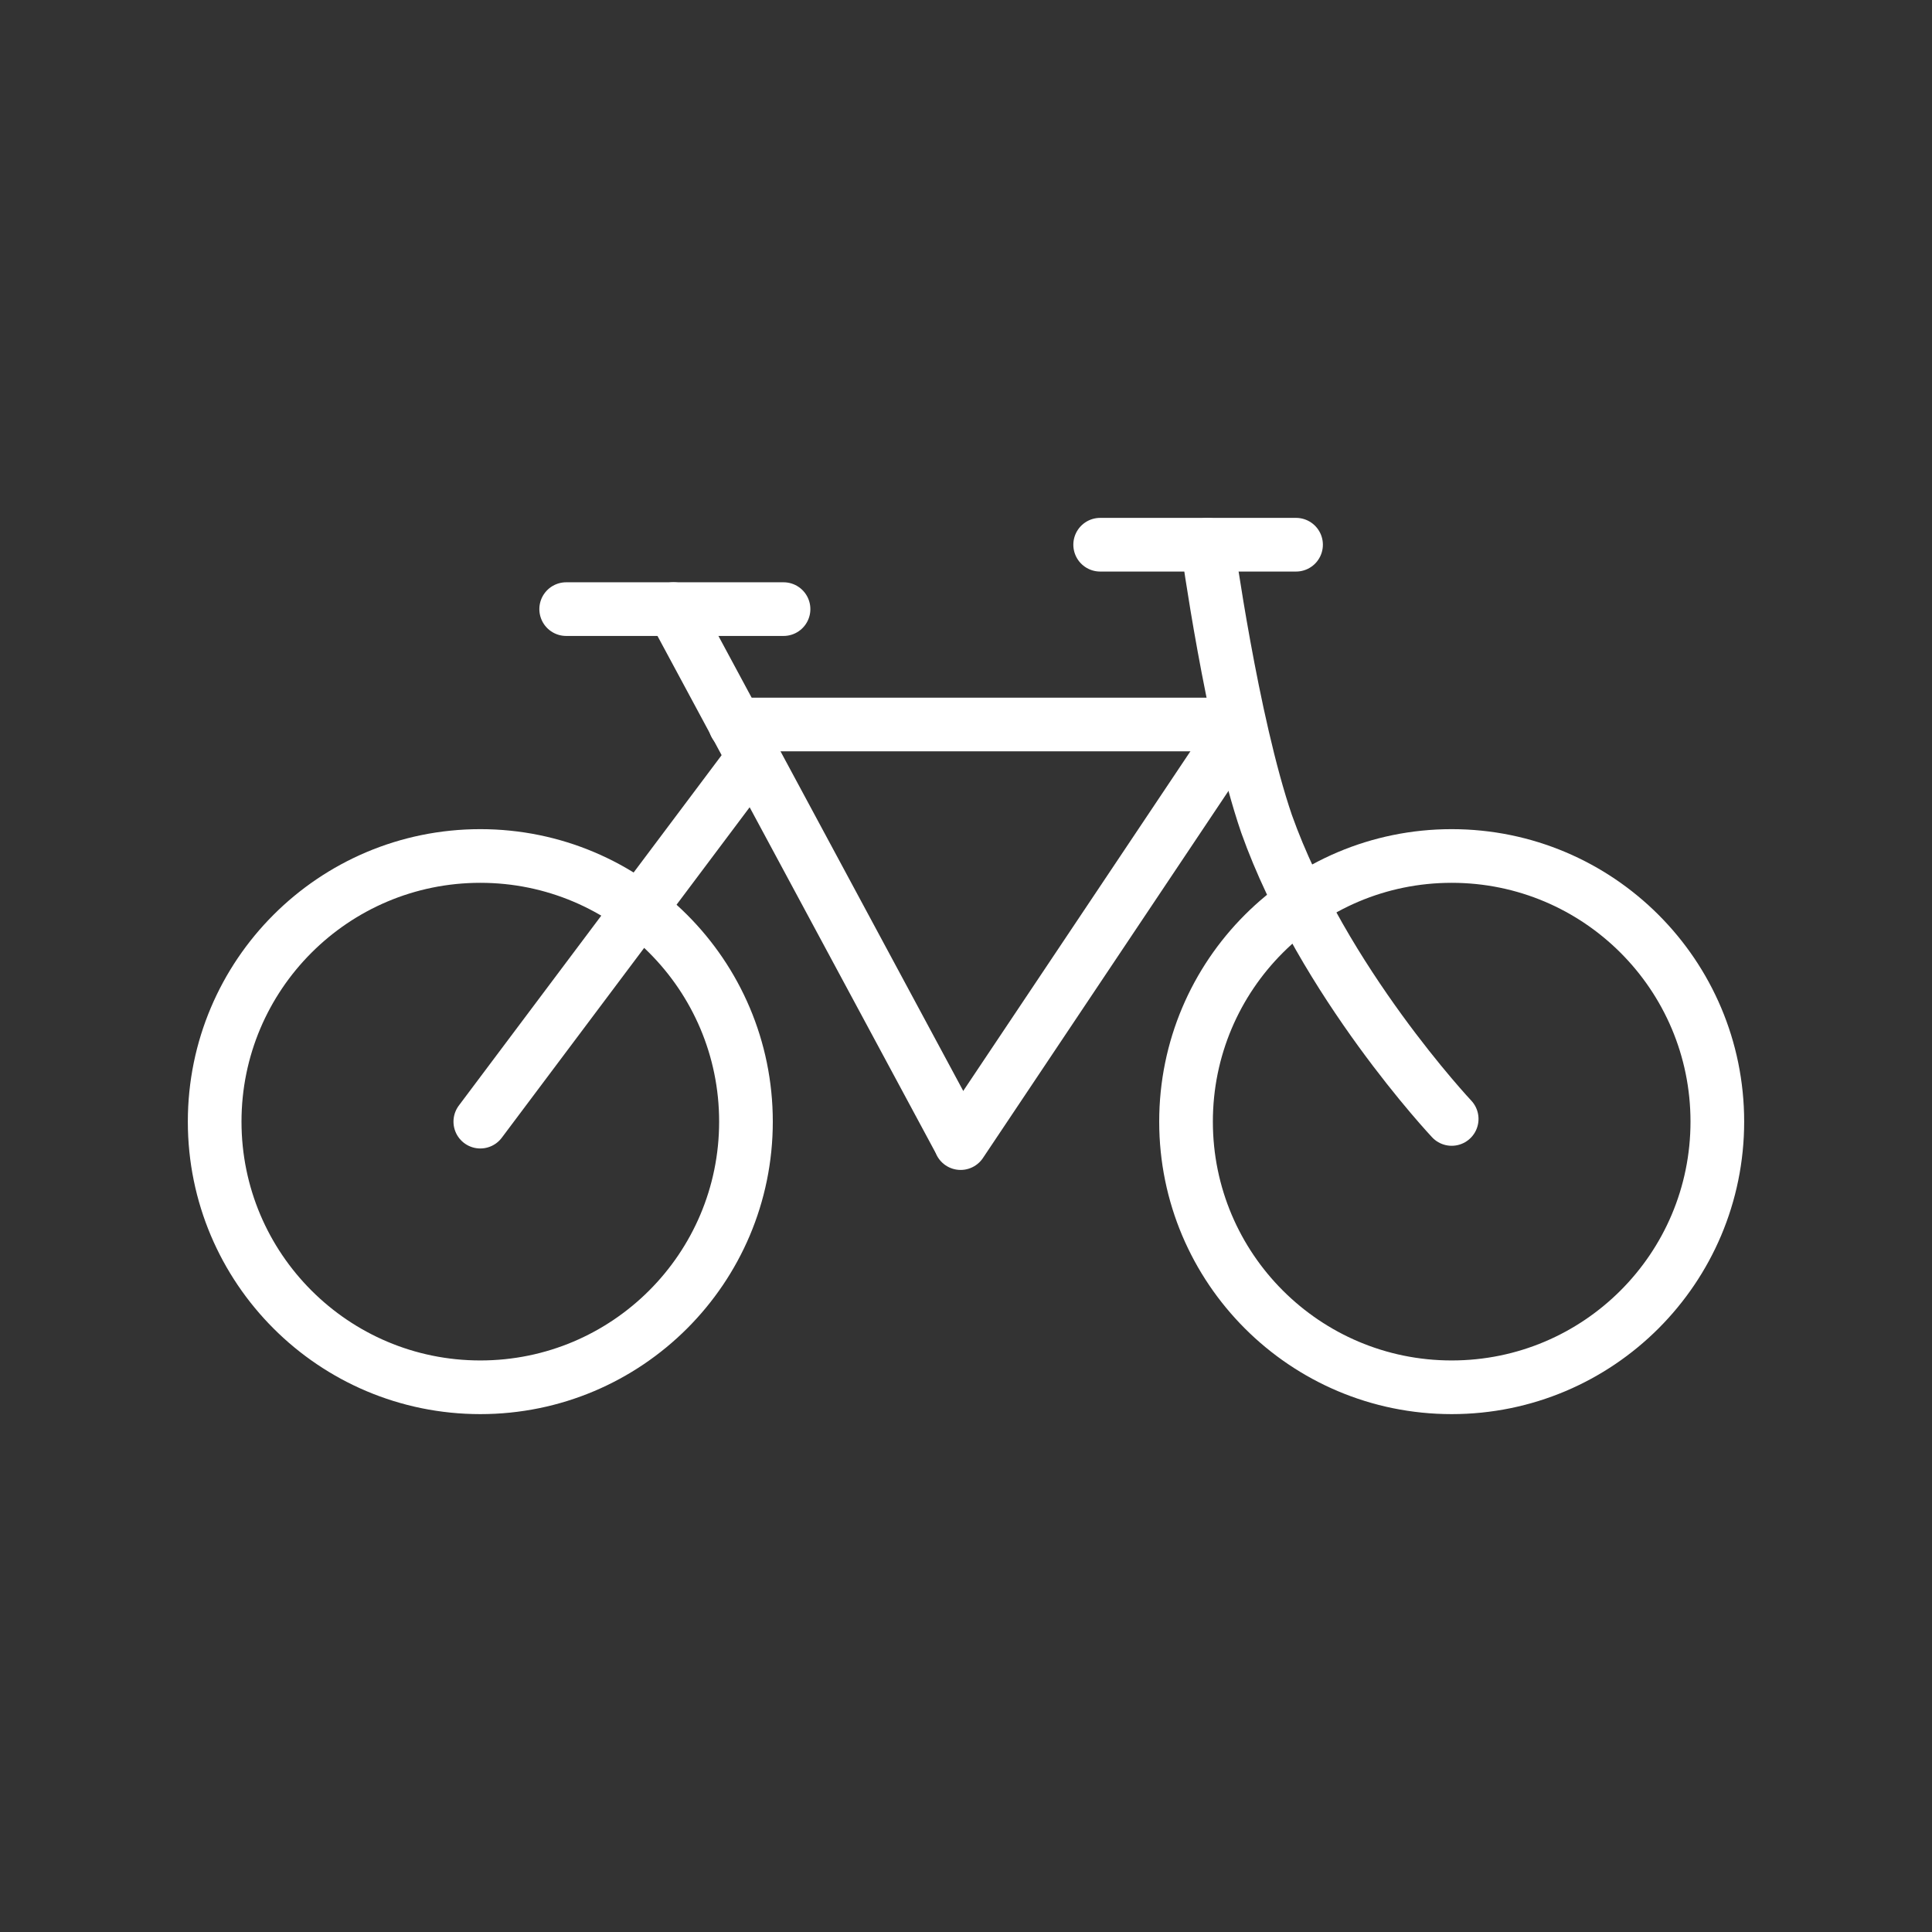
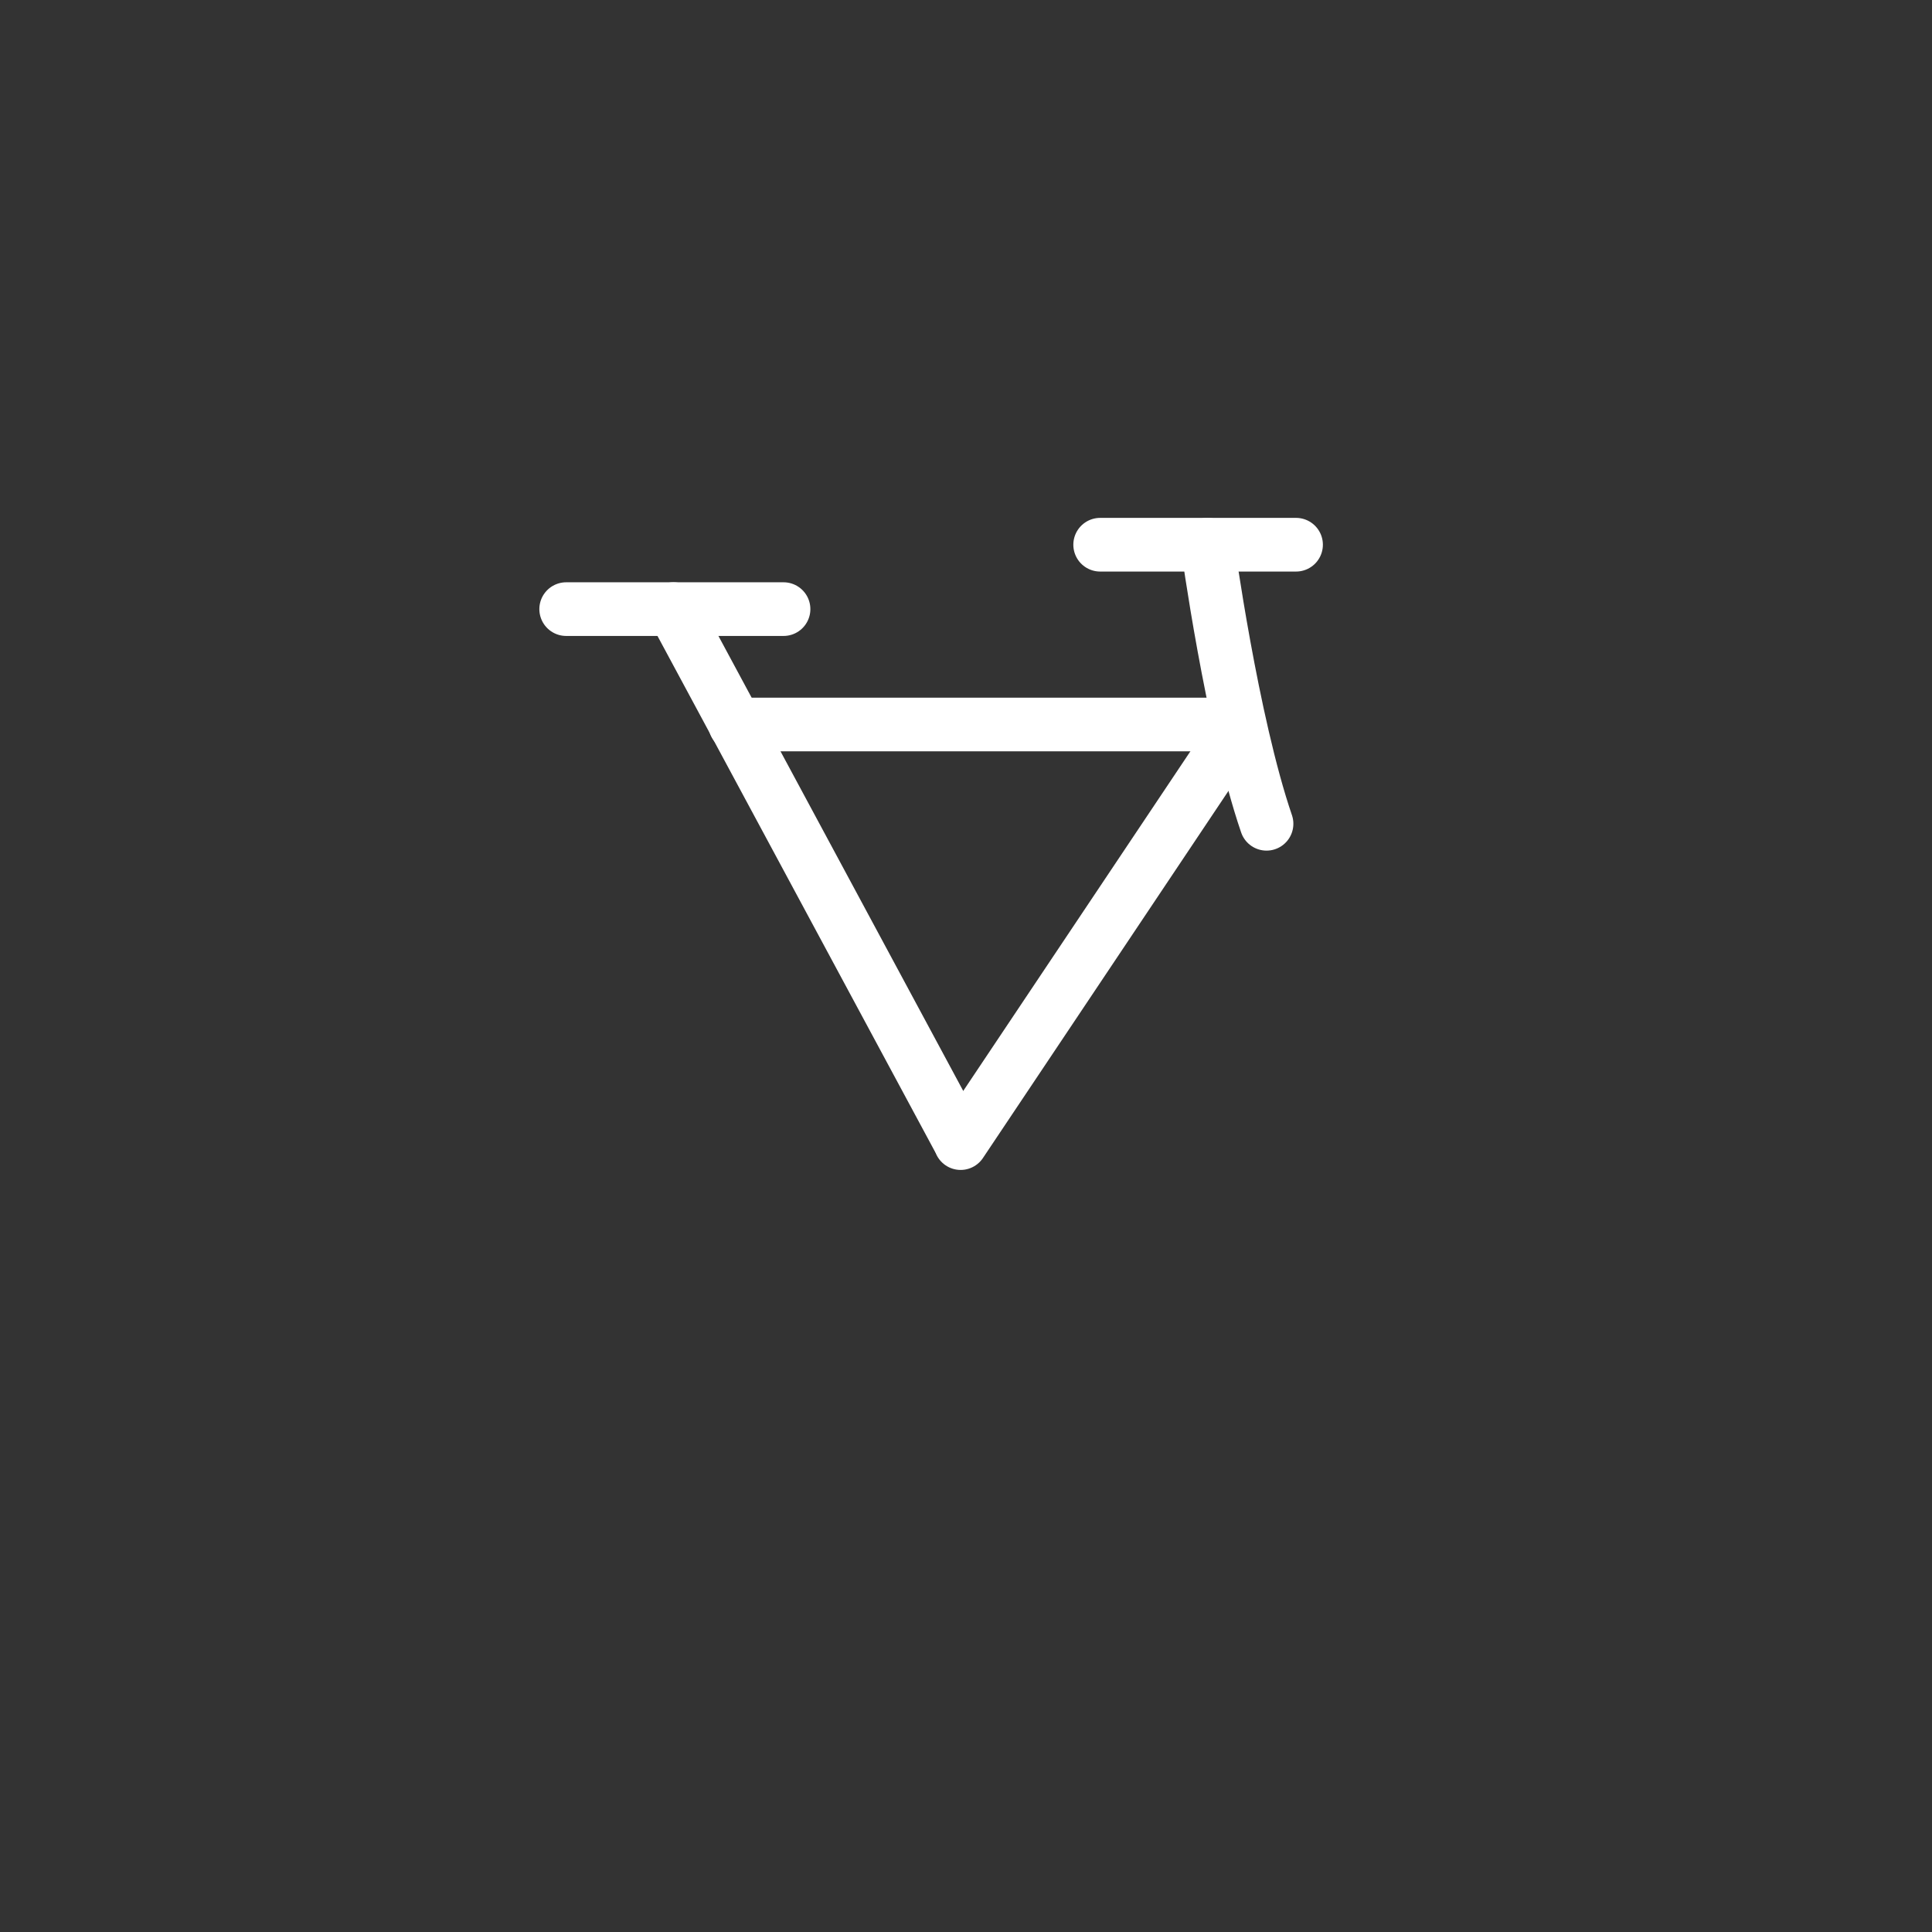
<svg xmlns="http://www.w3.org/2000/svg" version="1.1" id="Layer_1" x="0px" y="0px" viewBox="0 0 72 72" style="enable-background:new 0 0 72 72;" xml:space="preserve">
  <rect x="0" y="0" width="72" height="72" fill="#333333" stroke="none" />
  <style type="text/css">
	.st0{fill:none;stroke:#FFFFFF;stroke-width:2;stroke-miterlimit:10;}
	.st1{fill:none;stroke:#FFFFFF;stroke-width:2;stroke-linecap:round;stroke-miterlimit:10;}
</style>
-   <circle class="st0" cx="17.9" cy="41.8" r="9.9" />
-   <circle class="st0" cx="54.1" cy="41.8" r="9.9" />
-   <line class="st1" x1="17.9" y1="41.8" x2="27.8" y2="28.6" />
  <line class="st1" x1="21.1" y1="22.7" x2="29.2" y2="22.7" />
  <line class="st1" x1="41" y1="20.3" x2="48.3" y2="20.3" />
  <line class="st1" x1="25.1" y1="22.7" x2="35.7" y2="42.4" />
  <line class="st1" x1="35.8" y1="42.6" x2="46.1" y2="27.2" />
-   <path class="st1" d="M45.1,24.9" />
  <path class="st1" d="M26.4,24.9" />
  <line class="st1" x1="46" y1="27" x2="27.4" y2="27" />
-   <path class="st1" d="M45,20.3c0,0,0.9,6.6,2.2,10.4c2.1,5.9,6.9,11,6.9,11" />
+   <path class="st1" d="M45,20.3c0,0,0.9,6.6,2.2,10.4" />
</svg>